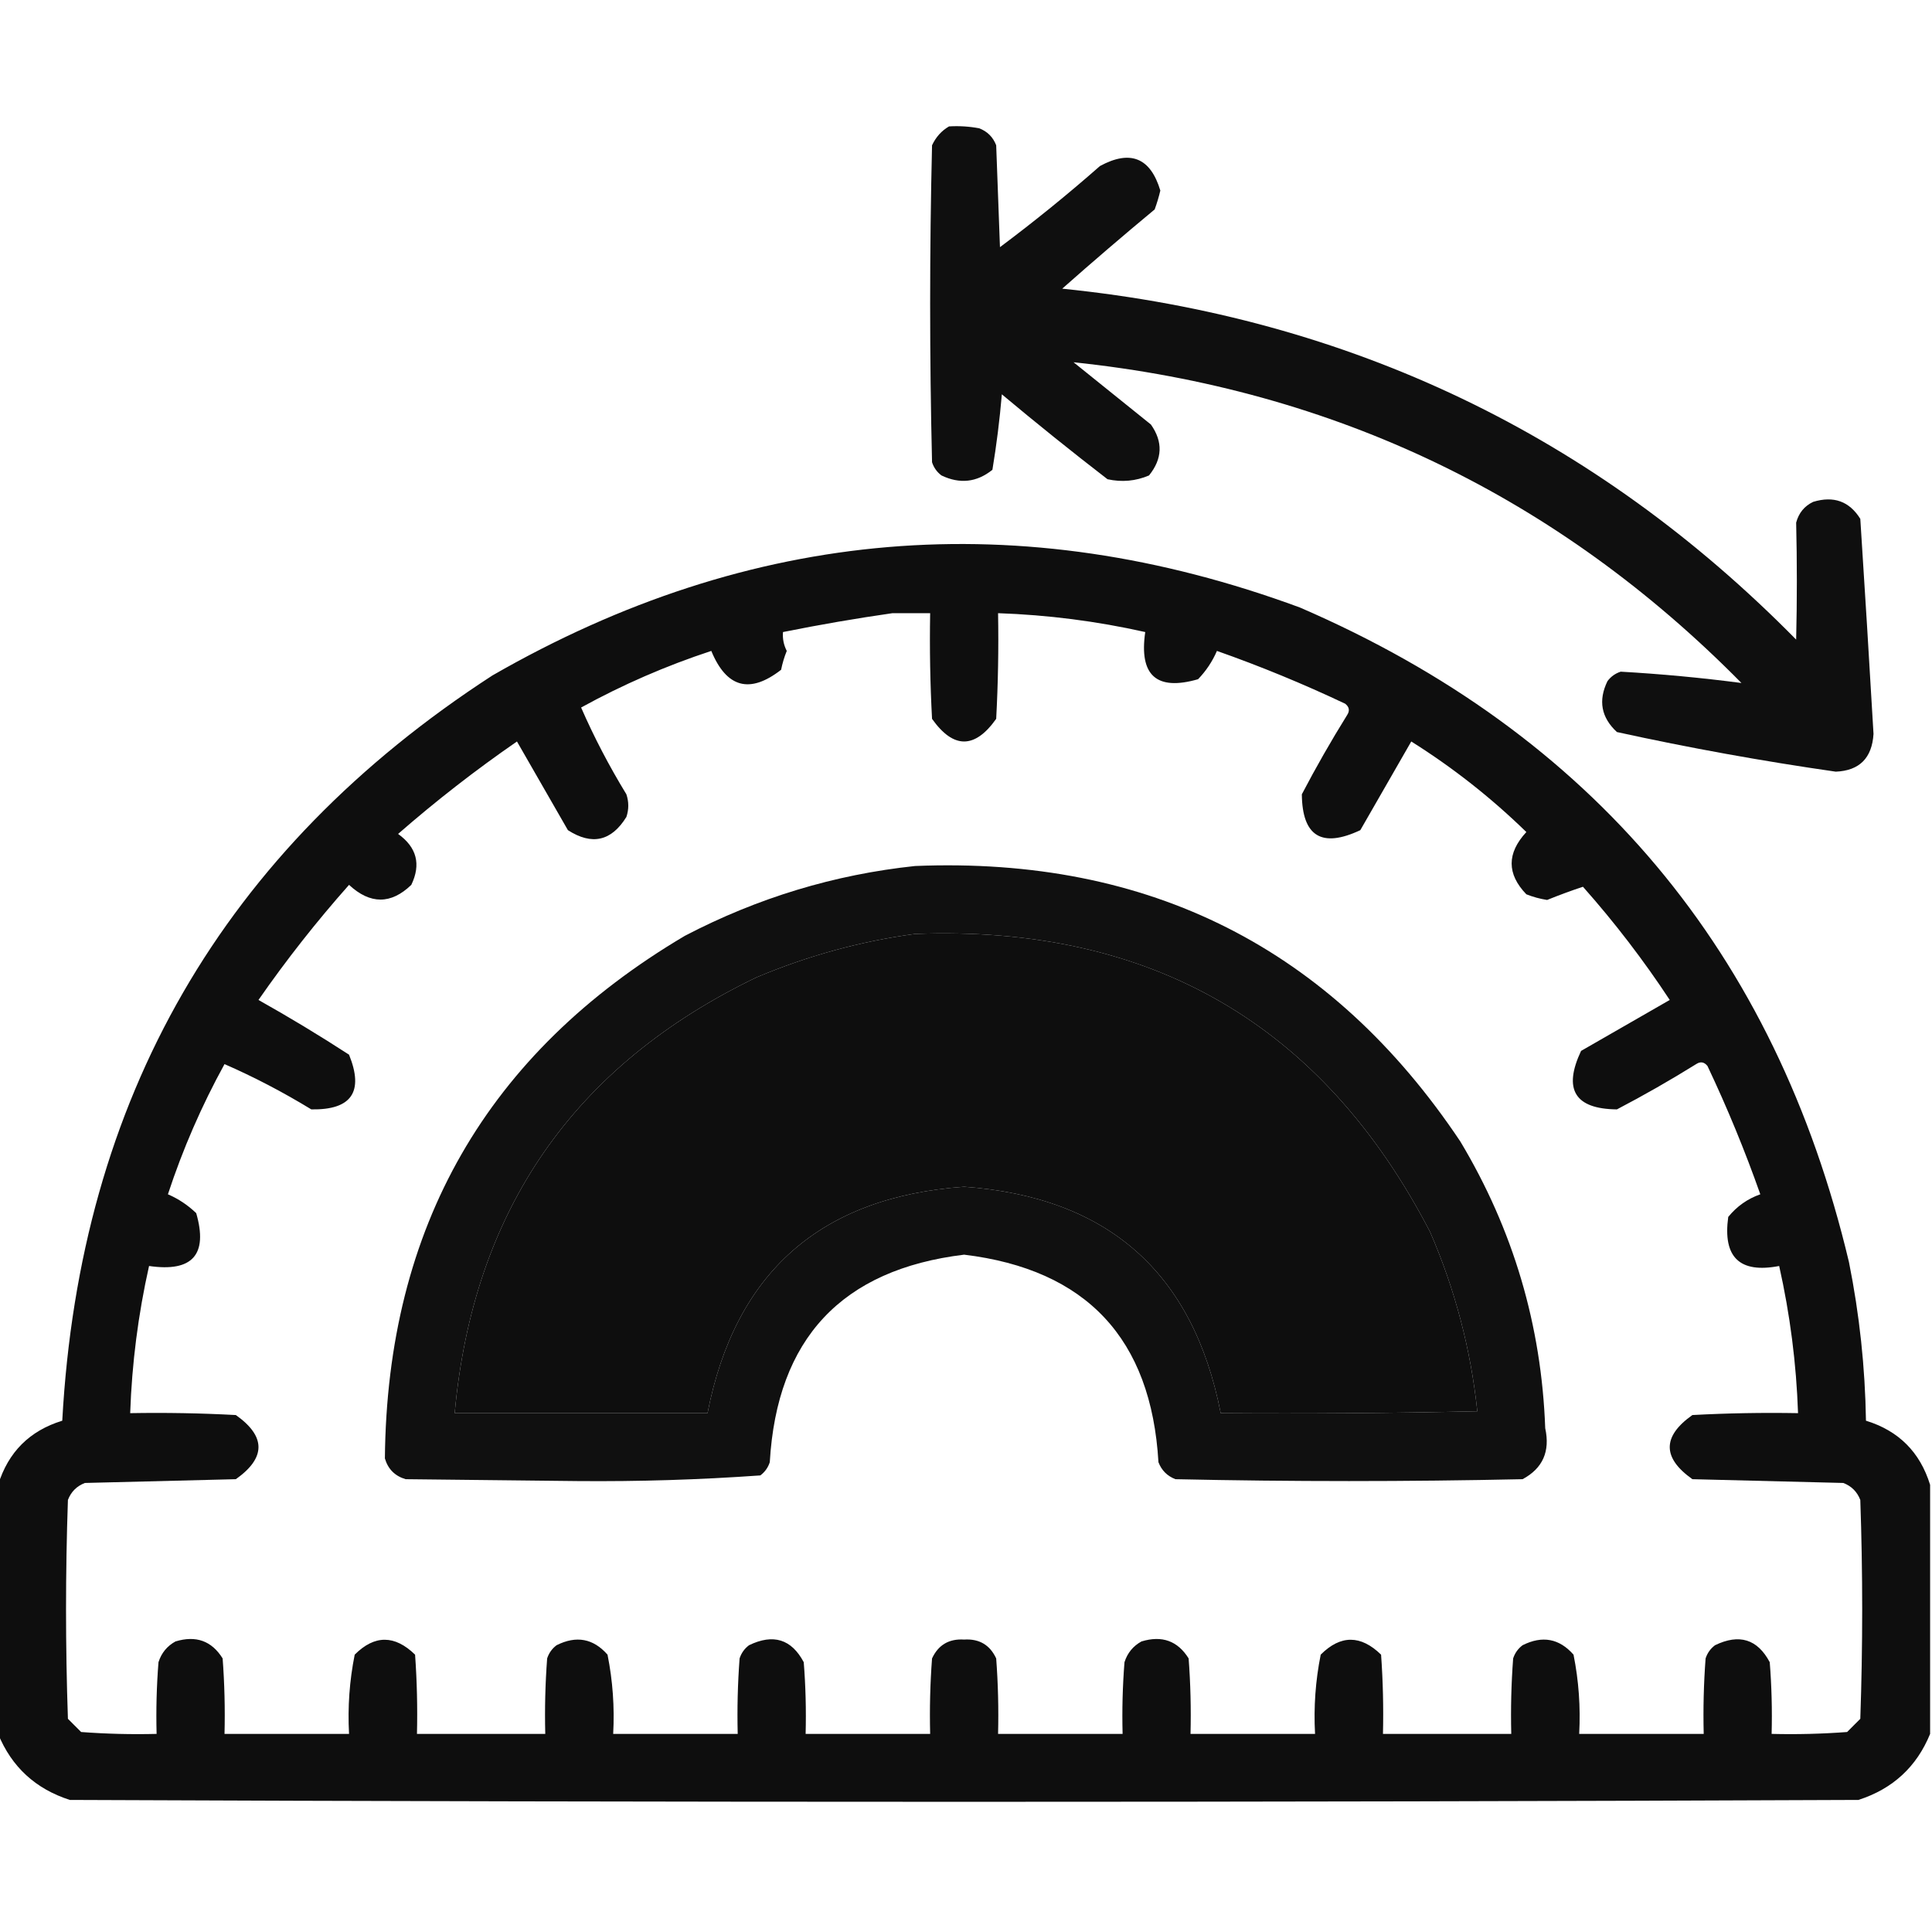
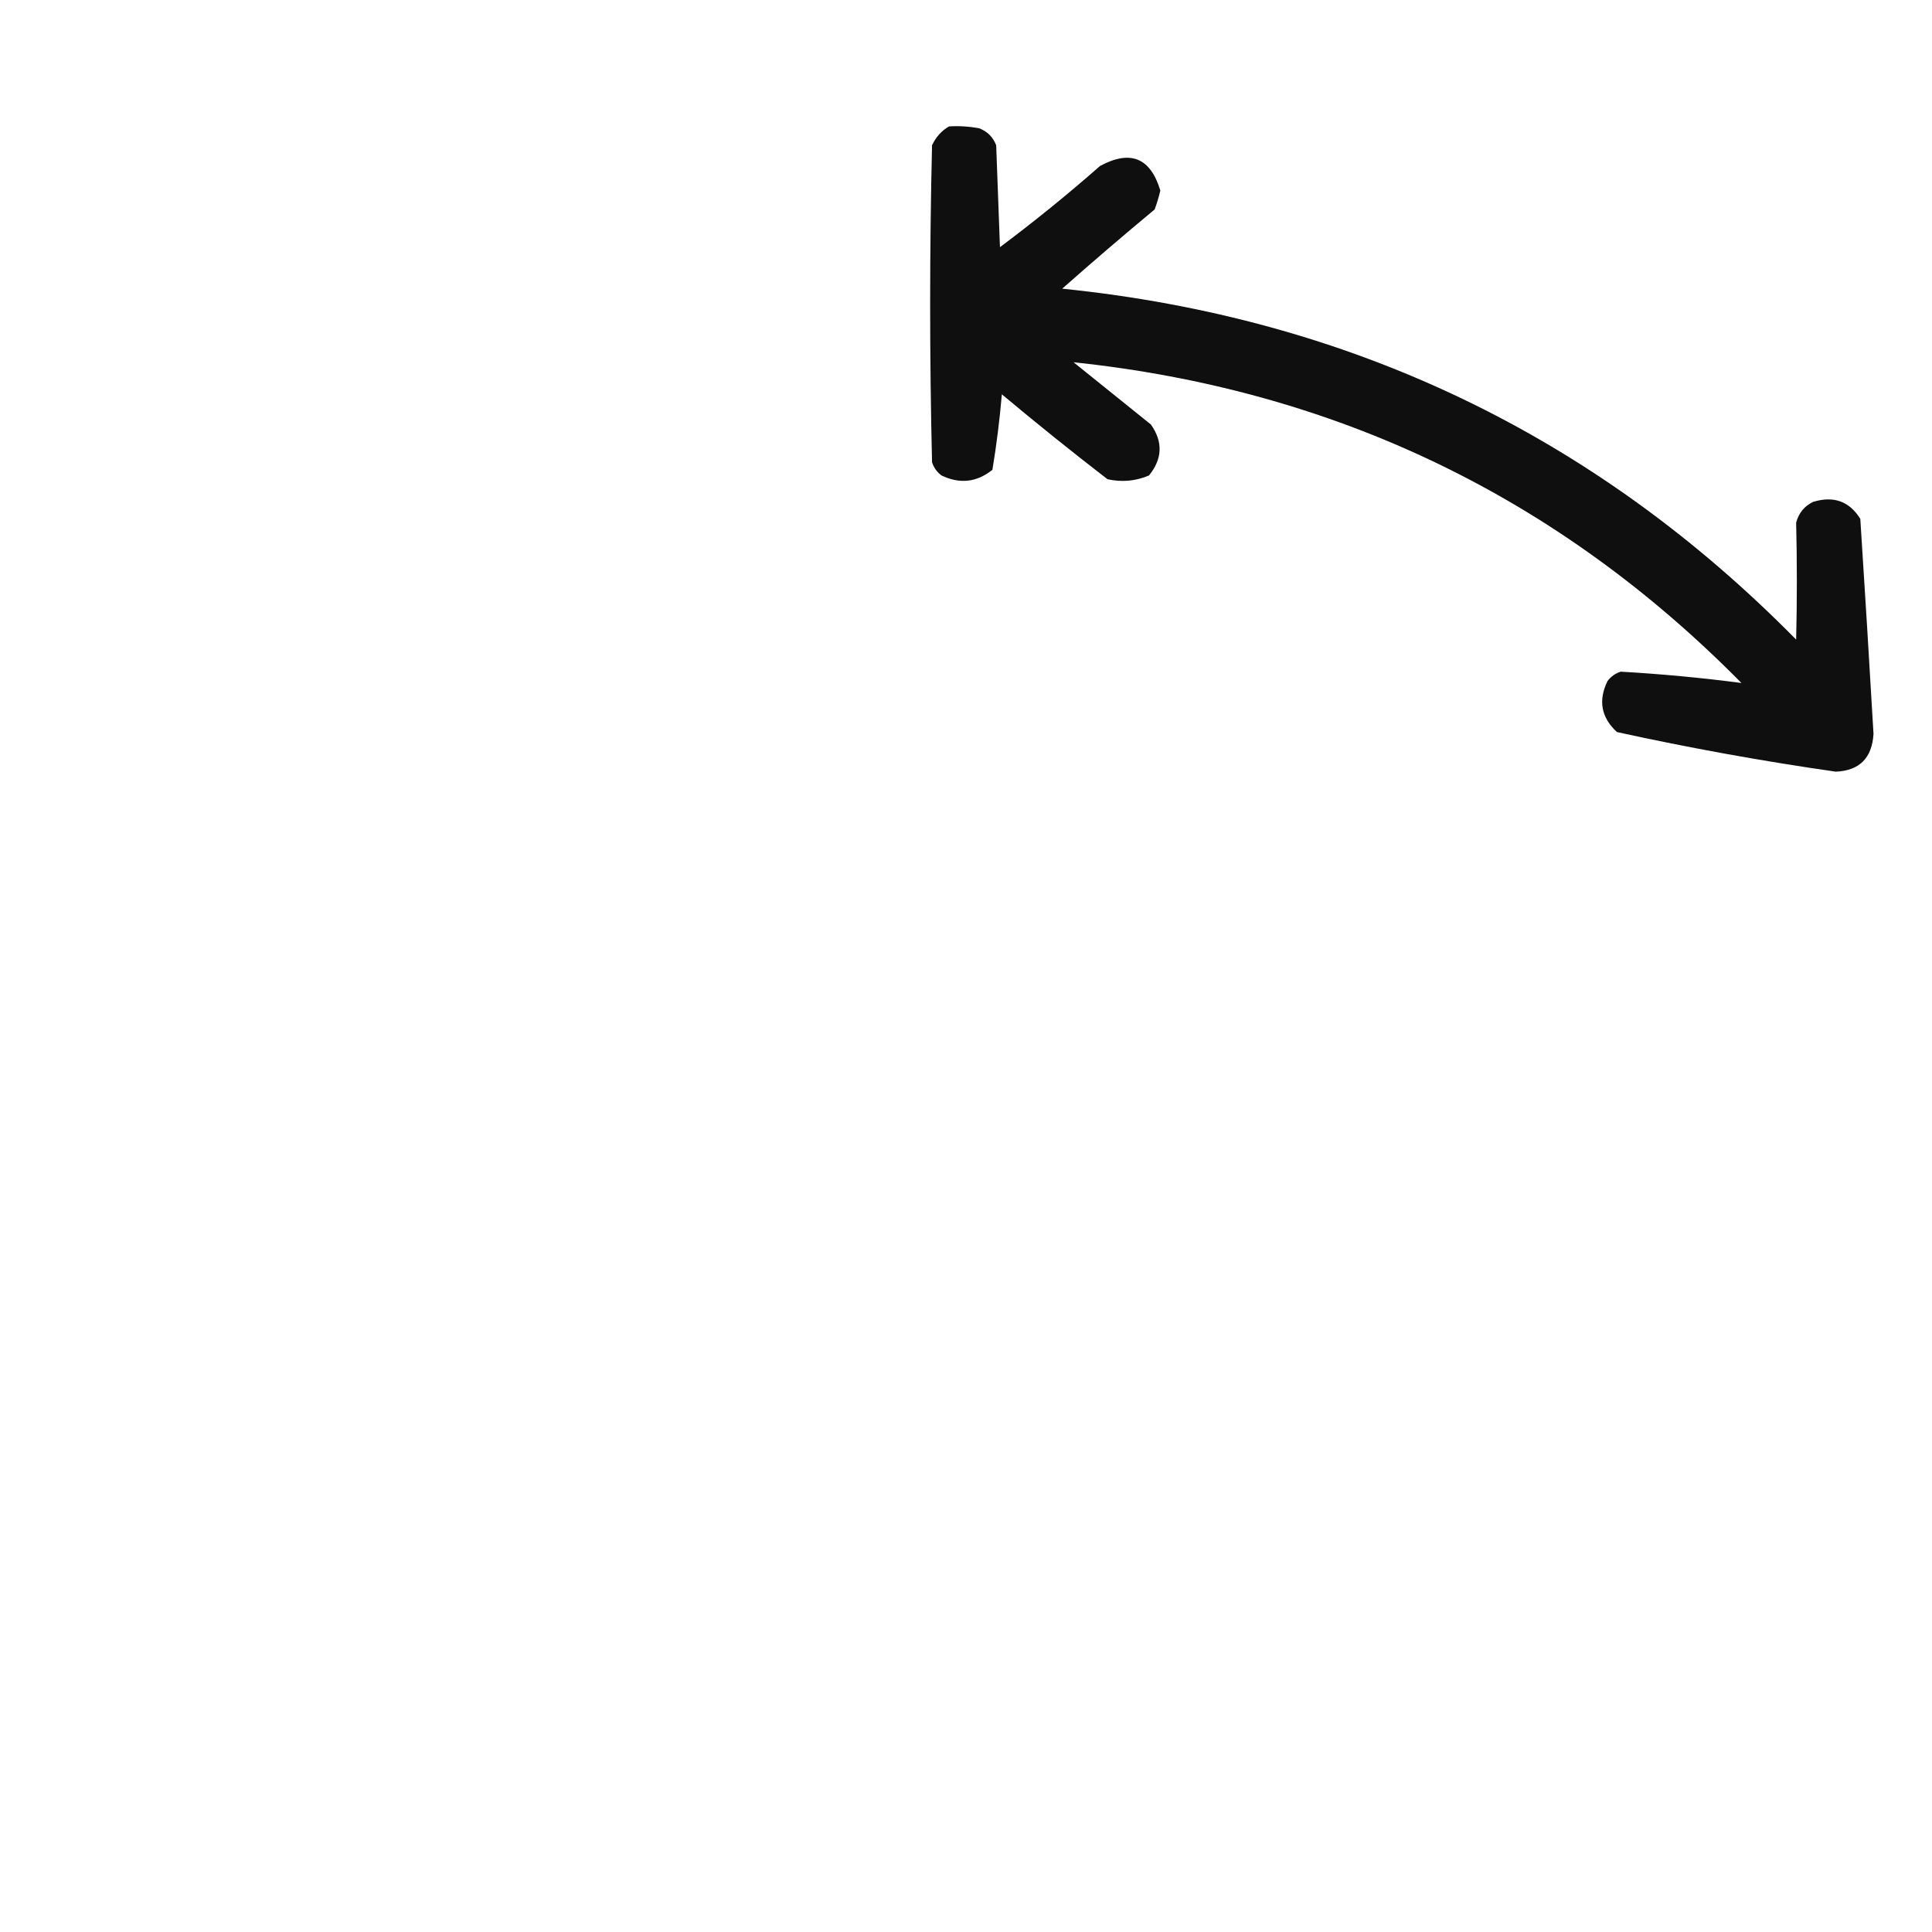
<svg xmlns="http://www.w3.org/2000/svg" version="1.1" width="512px" height="512px" style="shape-rendering:geometricPrecision; text-rendering:geometricPrecision; image-rendering:optimizeQuality; fill-rule:evenodd; clip-rule:evenodd">
  <g>
    <path style="opacity:0.938" fill="#000000" d="M 251.5,33.5 C 254.187,33.336 256.854,33.503 259.5,34C 261.667,34.833 263.167,36.333 264,38.5C 264.333,47.5 264.667,56.5 265,65.5C 274.108,58.693 282.942,51.526 291.5,44C 299.555,39.627 304.889,41.794 307.5,50.5C 307.101,52.197 306.601,53.863 306,55.5C 297.7,62.392 289.533,69.392 281.5,76.5C 357.769,84.275 422.603,115.275 476,169.5C 476.245,159.158 476.245,148.825 476,138.5C 476.685,135.943 478.185,134.109 480.5,133C 485.937,131.345 490.103,132.845 493,137.5C 494.227,156.5 495.394,175.5 496.5,194.5C 496.102,200.898 492.769,204.232 486.5,204.5C 467.014,201.702 447.681,198.202 428.5,194C 424.329,190.146 423.496,185.646 426,180.5C 426.903,179.299 428.069,178.465 429.5,178C 440.213,178.61 450.88,179.61 461.5,181C 412.812,131.636 353.812,103.302 284.5,96C 291.333,101.5 298.167,107 305,112.5C 308.235,117.087 308.068,121.587 304.5,126C 300.961,127.504 297.295,127.837 293.5,127C 284.022,119.69 274.689,112.19 265.5,104.5C 264.925,111.247 264.091,117.914 263,124.5C 258.863,127.829 254.363,128.329 249.5,126C 248.299,125.097 247.465,123.931 247,122.5C 246.333,94.5 246.333,66.5 247,38.5C 248.025,36.313 249.525,34.646 251.5,33.5 Z" />
  </g>
  <g>
-     <path style="opacity:0.943" fill="#000000" d="M 511.5,393.5 C 511.5,415.5 511.5,437.5 511.5,459.5C 507.925,468.238 501.592,474.072 492.5,477C 334.5,477.667 176.5,477.667 18.5,477C 9.408,474.072 3.075,468.238 -0.5,459.5C -0.5,437.5 -0.5,415.5 -0.5,393.5C 2.169,384.831 7.836,379.164 16.5,376.5C 21.166,291.094 59.166,225.26 130.5,179C 198.98,139.637 270.314,133.637 344.5,161C 421.998,194.499 470.498,252.333 490,334.5C 492.782,348.369 494.282,362.369 494.5,376.5C 503.164,379.164 508.831,384.831 511.5,393.5 Z M 236.5,162.5 C 239.833,162.5 243.167,162.5 246.5,162.5C 246.334,171.839 246.5,181.173 247,190.5C 252.667,198.5 258.333,198.5 264,190.5C 264.5,181.173 264.666,171.839 264.5,162.5C 277.666,162.952 290.666,164.619 303.5,167.5C 301.829,179.002 306.495,183.168 317.5,180C 319.621,177.802 321.288,175.302 322.5,172.5C 334.075,176.581 345.409,181.247 356.5,186.5C 357.583,187.365 357.749,188.365 357,189.5C 352.747,196.337 348.747,203.337 345,210.5C 345.112,221.646 350.279,224.812 360.5,220C 365,212.167 369.5,204.333 374,196.5C 385.023,203.426 395.19,211.426 404.5,220.5C 399.302,226.112 399.302,231.612 404.5,237C 406.278,237.704 408.112,238.204 410,238.5C 413.24,237.189 416.407,236.022 419.5,235C 427.894,244.46 435.56,254.46 442.5,265C 434.667,269.5 426.833,274 419,278.5C 414.188,288.721 417.354,293.888 428.5,294C 435.663,290.253 442.663,286.253 449.5,282C 450.635,281.251 451.635,281.417 452.5,282.5C 457.753,293.591 462.419,304.925 466.5,316.5C 463.121,317.688 460.287,319.688 458,322.5C 456.519,333.187 461.019,337.521 471.5,335.5C 474.381,348.336 476.048,361.336 476.5,374.5C 467.161,374.334 457.827,374.5 448.5,375C 440.5,380.667 440.5,386.333 448.5,392C 461.833,392.333 475.167,392.667 488.5,393C 490.667,393.833 492.167,395.333 493,397.5C 493.667,416.833 493.667,436.167 493,455.5C 491.833,456.667 490.667,457.833 489.5,459C 482.842,459.5 476.175,459.666 469.5,459.5C 469.666,453.158 469.5,446.825 469,440.5C 465.753,434.388 460.92,432.888 454.5,436C 453.299,436.903 452.465,438.069 452,439.5C 451.5,446.158 451.334,452.825 451.5,459.5C 440.5,459.5 429.5,459.5 418.5,459.5C 418.884,452.411 418.384,445.411 417,438.5C 413.229,434.212 408.729,433.379 403.5,436C 402.299,436.903 401.465,438.069 401,439.5C 400.5,446.158 400.334,452.825 400.5,459.5C 389.167,459.5 377.833,459.5 366.5,459.5C 366.666,452.492 366.5,445.492 366,438.5C 360.593,433.235 355.26,433.235 350,438.5C 348.616,445.411 348.116,452.411 348.5,459.5C 337.5,459.5 326.5,459.5 315.5,459.5C 315.666,452.825 315.5,446.158 315,439.5C 312.103,434.845 307.937,433.345 302.5,435C 300.274,436.227 298.774,438.061 298,440.5C 297.5,446.825 297.334,453.158 297.5,459.5C 286.5,459.5 275.5,459.5 264.5,459.5C 264.666,452.825 264.5,446.158 264,439.5C 262.336,435.916 259.503,434.249 255.5,434.5C 251.497,434.249 248.664,435.916 247,439.5C 246.5,446.158 246.334,452.825 246.5,459.5C 235.5,459.5 224.5,459.5 213.5,459.5C 213.666,453.158 213.5,446.825 213,440.5C 209.753,434.388 204.92,432.888 198.5,436C 197.299,436.903 196.465,438.069 196,439.5C 195.5,446.158 195.334,452.825 195.5,459.5C 184.5,459.5 173.5,459.5 162.5,459.5C 162.884,452.411 162.384,445.411 161,438.5C 157.229,434.212 152.729,433.379 147.5,436C 146.299,436.903 145.465,438.069 145,439.5C 144.5,446.158 144.334,452.825 144.5,459.5C 133.167,459.5 121.833,459.5 110.5,459.5C 110.666,452.492 110.5,445.492 110,438.5C 104.593,433.235 99.26,433.235 94,438.5C 92.616,445.411 92.116,452.411 92.5,459.5C 81.5,459.5 70.5,459.5 59.5,459.5C 59.666,452.825 59.5,446.158 59,439.5C 56.103,434.845 51.937,433.345 46.5,435C 44.274,436.227 42.774,438.061 42,440.5C 41.501,446.825 41.334,453.158 41.5,459.5C 34.825,459.666 28.158,459.5 21.5,459C 20.333,457.833 19.167,456.667 18,455.5C 17.333,436.167 17.333,416.833 18,397.5C 18.833,395.333 20.333,393.833 22.5,393C 35.833,392.667 49.167,392.333 62.5,392C 70.5,386.333 70.5,380.667 62.5,375C 53.173,374.5 43.839,374.334 34.5,374.5C 34.952,361.336 36.619,348.336 39.5,335.5C 51.002,337.171 55.168,332.505 52,321.5C 49.802,319.379 47.302,317.712 44.5,316.5C 48.434,304.529 53.434,293.029 59.5,282C 67.303,285.405 74.97,289.405 82.5,294C 93.153,294.184 96.486,289.35 92.5,279.5C 84.666,274.415 76.666,269.582 68.5,265C 75.908,254.34 83.908,244.174 92.5,234.5C 98.112,239.698 103.612,239.698 109,234.5C 111.618,229.054 110.451,224.554 105.5,221C 115.548,212.229 126.048,204.063 137,196.5C 141.5,204.333 146,212.167 150.5,220C 156.867,224.091 162.034,222.924 166,216.5C 166.667,214.5 166.667,212.5 166,210.5C 161.405,202.97 157.405,195.303 154,187.5C 165.029,181.434 176.529,176.434 188.5,172.5C 192.541,182.287 198.707,183.954 207,177.5C 207.346,175.782 207.846,174.115 208.5,172.5C 207.691,170.929 207.357,169.262 207.5,167.5C 217.248,165.54 226.914,163.873 236.5,162.5 Z M 242.5,247.5 C 304.968,245.133 350.468,271.466 379,326.5C 385.598,341.728 389.765,357.562 391.5,374C 368.836,374.5 346.169,374.667 323.5,374.5C 316.199,337.205 293.533,317.205 255.5,314.5C 217.467,317.205 194.801,337.205 187.5,374.5C 165.167,374.5 142.833,374.5 120.5,374.5C 125.387,320.8 152.053,282.3 200.5,259C 214.111,253.267 228.111,249.433 242.5,247.5 Z" />
-   </g>
+     </g>
  <g>
-     <path style="opacity:0.937" fill="#000000" d="M 242.5,229.5 C 304.607,226.969 352.774,251.302 387,302.5C 401.012,325.874 408.512,351.208 409.5,378.5C 410.845,384.634 408.845,389.134 403.5,392C 372.833,392.667 342.167,392.667 311.5,392C 309.333,391.167 307.833,389.667 307,387.5C 305.093,354.763 287.927,336.429 255.5,332.5C 223.073,336.429 205.907,354.763 204,387.5C 203.535,388.931 202.701,390.097 201.5,391C 185.397,392.145 169.231,392.645 153,392.5C 137.833,392.333 122.667,392.167 107.5,392C 104.667,391.167 102.833,389.333 102,386.5C 102.558,325.194 129.058,279.027 181.5,248C 200.78,237.936 221.113,231.769 242.5,229.5 Z M 242.5,247.5 C 228.111,249.433 214.111,253.267 200.5,259C 152.053,282.3 125.387,320.8 120.5,374.5C 142.833,374.5 165.167,374.5 187.5,374.5C 194.801,337.205 217.467,317.205 255.5,314.5C 293.533,317.205 316.199,337.205 323.5,374.5C 346.169,374.667 368.836,374.5 391.5,374C 389.765,357.562 385.598,341.728 379,326.5C 350.468,271.466 304.968,245.133 242.5,247.5 Z" />
-   </g>
+     </g>
</svg>